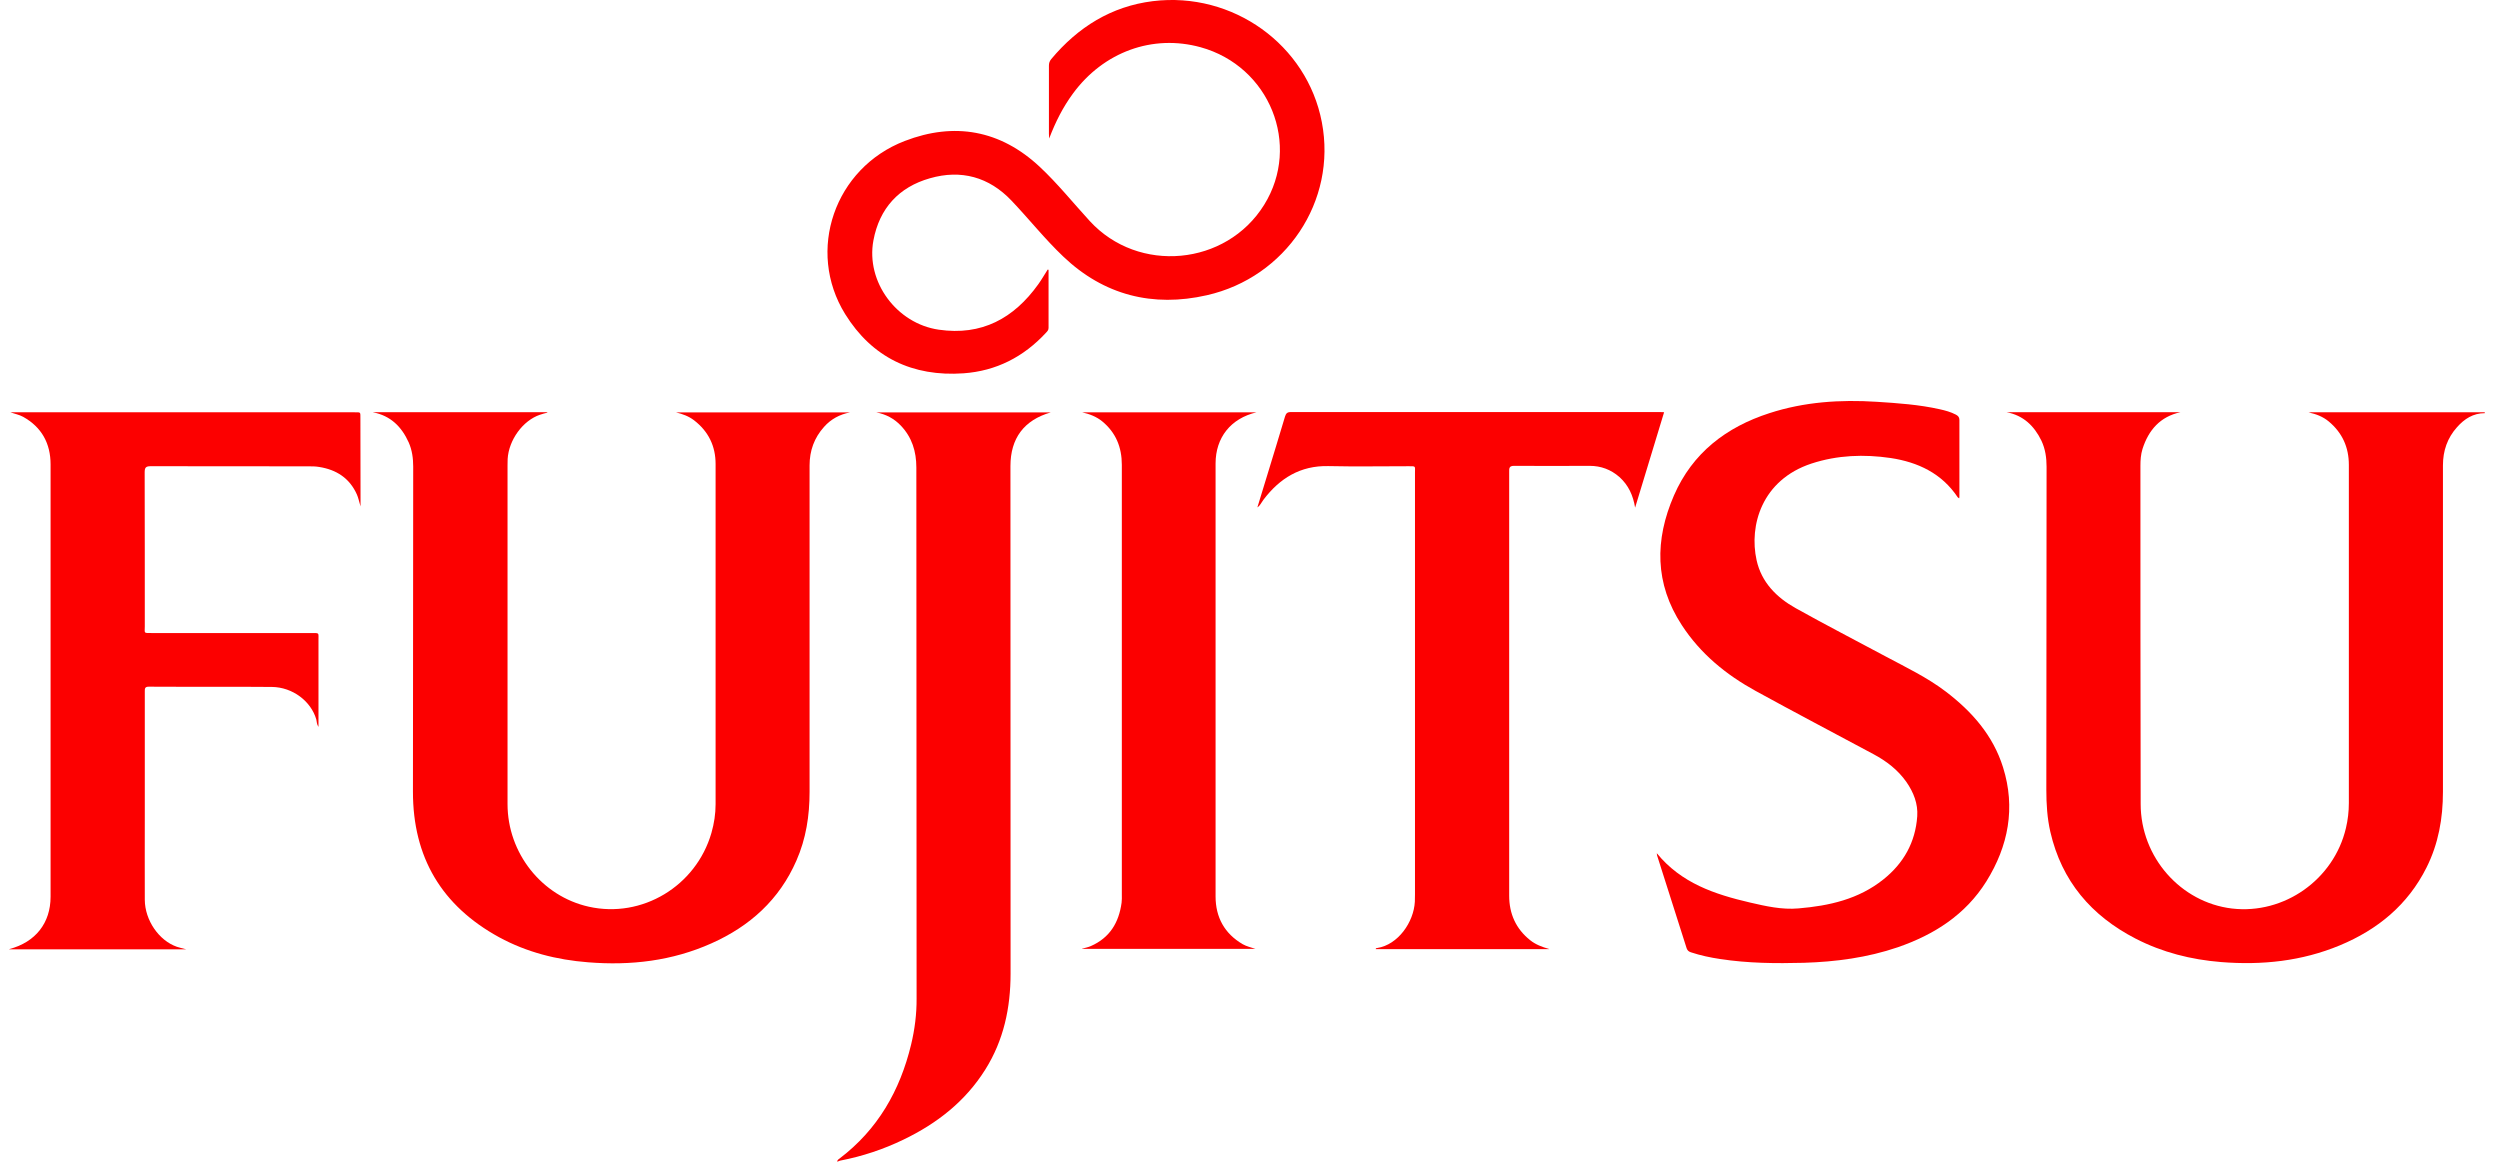
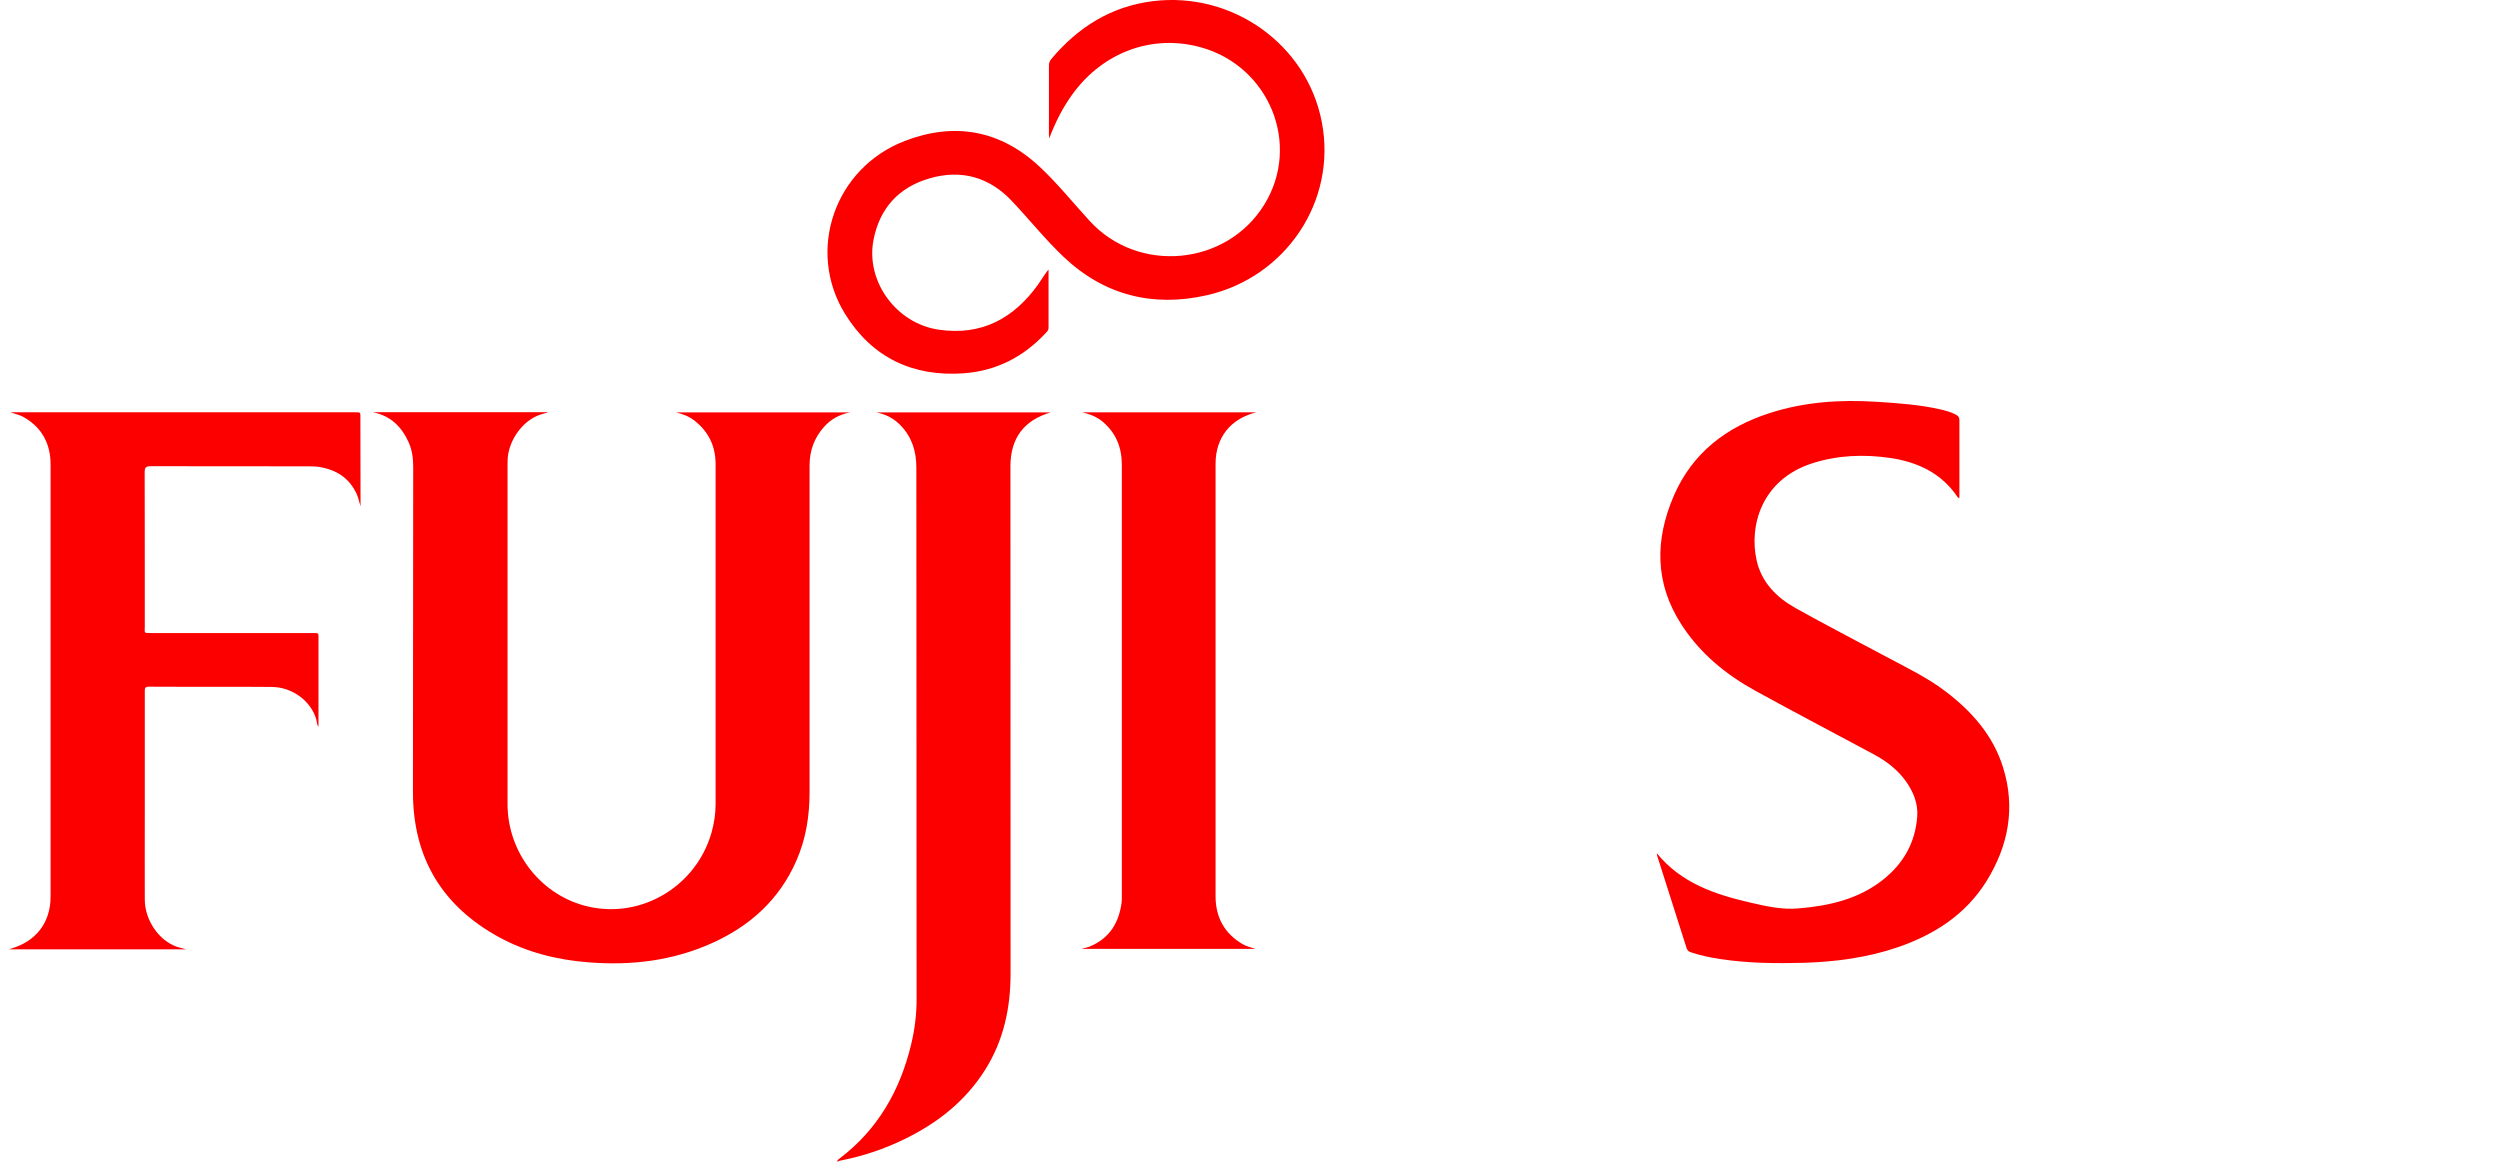
<svg xmlns="http://www.w3.org/2000/svg" width="135" height="63" viewBox="0 0 135 63" fill="none">
-   <path d="M134.177 22.311C133.551 22.311 133.078 22.621 132.683 23.063C132.156 23.65 131.919 24.343 131.919 25.129C131.919 31.003 131.919 36.883 131.919 42.757C131.919 44.19 131.676 45.562 131.031 46.849C130.024 48.862 128.398 50.196 126.357 51.047C124.297 51.905 122.145 52.129 119.934 51.951C118.314 51.819 116.768 51.43 115.32 50.684C112.931 49.45 111.331 47.582 110.719 44.922C110.548 44.176 110.502 43.417 110.502 42.652C110.502 36.837 110.508 31.023 110.515 25.208C110.515 24.72 110.449 24.251 110.239 23.802C109.85 22.997 109.258 22.429 108.35 22.258H117.748C116.656 22.495 116.024 23.215 115.695 24.244C115.603 24.541 115.583 24.845 115.583 25.155C115.583 31.24 115.583 37.332 115.596 43.417C115.596 46.288 117.755 48.73 120.526 49.06C123.343 49.39 126.028 47.496 126.68 44.718C126.785 44.275 126.838 43.82 126.838 43.365C126.838 37.279 126.838 31.188 126.838 25.102C126.838 24.152 126.483 23.367 125.752 22.759C125.436 22.495 125.067 22.357 124.666 22.271C124.705 22.271 124.751 22.264 124.791 22.264C127.858 22.264 130.925 22.264 133.992 22.264C134.052 22.264 134.117 22.264 134.177 22.264V22.317V22.311Z" fill="#FC0000" />
  <path d="M45.205 62.723C45.218 62.65 45.27 62.604 45.33 62.565C47.396 61 48.601 58.895 49.2 56.407C49.397 55.588 49.502 54.757 49.496 53.912C49.489 44.355 49.483 34.798 49.483 25.248C49.483 24.377 49.246 23.611 48.64 22.978C48.278 22.602 47.844 22.37 47.324 22.271H56.736C55.294 22.687 54.564 23.671 54.564 25.169C54.564 34.303 54.564 43.438 54.571 52.572C54.571 54.42 54.202 56.169 53.208 57.753C52.129 59.476 50.595 60.67 48.785 61.541C47.706 62.063 46.574 62.439 45.389 62.67C45.336 62.677 45.29 62.703 45.244 62.723H45.191H45.205Z" fill="#FC0000" />
  <path d="M20.174 22.258H29.553C29.553 22.258 29.553 22.278 29.553 22.284C29.421 22.317 29.289 22.35 29.158 22.396C28.236 22.707 27.473 23.756 27.413 24.786C27.413 24.898 27.407 25.01 27.407 25.129C27.407 31.227 27.407 37.319 27.407 43.417C27.407 46.071 29.256 48.394 31.79 48.961C34.667 49.608 37.589 47.853 38.418 44.975C38.563 44.467 38.642 43.952 38.642 43.424C38.642 37.299 38.642 31.181 38.642 25.056C38.642 24.086 38.254 23.294 37.484 22.7C37.194 22.476 36.865 22.357 36.51 22.271H45.895C45.349 22.377 44.875 22.627 44.5 23.05C43.967 23.644 43.717 24.337 43.717 25.135C43.717 31.009 43.717 36.89 43.717 42.764C43.717 44.051 43.526 45.292 43.006 46.473C42.084 48.585 40.492 50.017 38.418 50.941C36.292 51.892 34.061 52.149 31.758 51.964C30.066 51.832 28.447 51.423 26.953 50.611C23.853 48.915 22.293 46.295 22.299 42.744C22.306 36.897 22.306 31.042 22.313 25.195C22.313 24.746 22.253 24.304 22.069 23.888C21.687 23.043 21.095 22.449 20.141 22.264L20.174 22.258Z" fill="#FC0000" />
  <path d="M89.459 46.064C90.782 47.695 92.605 48.295 94.501 48.737C95.356 48.935 96.225 49.133 97.114 49.054C98.772 48.916 100.365 48.559 101.701 47.49C102.794 46.619 103.432 45.49 103.531 44.078C103.577 43.398 103.333 42.791 102.952 42.236C102.491 41.576 101.872 41.101 101.168 40.725C99.042 39.583 96.91 38.468 94.797 37.306C93.211 36.435 91.828 35.306 90.821 33.762C89.347 31.511 89.354 29.149 90.394 26.753C91.394 24.456 93.217 23.063 95.547 22.311C97.436 21.697 99.378 21.572 101.346 21.697C102.484 21.77 103.63 21.849 104.749 22.1C105.045 22.166 105.341 22.245 105.617 22.39C105.729 22.45 105.808 22.522 105.808 22.674C105.808 24.047 105.808 25.426 105.808 26.799C105.808 26.832 105.808 26.858 105.795 26.911C105.756 26.878 105.729 26.872 105.716 26.852C104.854 25.558 103.57 24.958 102.096 24.733C100.655 24.522 99.22 24.575 97.825 25.03C95.132 25.915 94.441 28.383 94.856 30.251C95.119 31.445 95.936 32.264 96.962 32.838C98.568 33.736 100.207 34.58 101.833 35.452C102.932 36.039 104.064 36.58 105.064 37.339C106.48 38.415 107.625 39.709 108.165 41.438C108.849 43.622 108.454 45.682 107.263 47.596C106.137 49.397 104.446 50.473 102.478 51.153C100.832 51.714 99.134 51.938 97.41 51.991C95.896 52.031 94.389 52.018 92.888 51.787C92.355 51.707 91.822 51.595 91.308 51.424C91.19 51.384 91.124 51.331 91.078 51.206C90.545 49.529 90.012 47.86 89.479 46.183C89.472 46.157 89.479 46.13 89.466 46.064H89.459Z" fill="#FC0000" />
  <path d="M0.5 51.252C1.928 50.875 2.731 49.833 2.731 48.427C2.731 40.645 2.731 32.857 2.731 25.076C2.731 23.954 2.257 23.07 1.25 22.509C1.033 22.39 0.796 22.35 0.566 22.264C0.651 22.264 0.737 22.264 0.823 22.264C6.917 22.264 13.019 22.264 19.113 22.264C19.508 22.264 19.456 22.231 19.462 22.621C19.462 24.086 19.462 25.545 19.469 27.01C19.469 27.096 19.469 27.181 19.469 27.346C19.39 27.082 19.35 26.878 19.271 26.7C18.876 25.815 18.159 25.36 17.231 25.215C17.04 25.182 16.849 25.182 16.658 25.182C13.822 25.182 10.978 25.182 8.141 25.175C7.872 25.175 7.812 25.248 7.812 25.512C7.826 28.277 7.812 31.049 7.819 33.814C7.819 34.204 7.74 34.184 8.174 34.184C11.057 34.184 13.94 34.184 16.823 34.184C17.27 34.184 17.192 34.164 17.198 34.567C17.198 36.118 17.198 37.669 17.198 39.253C17.099 39.108 17.113 38.976 17.08 38.85C16.797 37.867 15.803 37.108 14.684 37.095C12.466 37.075 10.248 37.095 8.03 37.081C7.812 37.081 7.819 37.194 7.819 37.345C7.819 39.603 7.819 41.866 7.819 44.124C7.819 45.615 7.812 47.1 7.819 48.592C7.826 49.694 8.582 50.79 9.55 51.126C9.695 51.179 9.846 51.205 10.063 51.265H0.507L0.5 51.252Z" fill="#FC0000" />
-   <path d="M83.649 51.252H74.289C74.289 51.193 74.342 51.193 74.368 51.193C75.5 51.015 76.343 49.794 76.402 48.692C76.409 48.56 76.409 48.428 76.409 48.296C76.409 40.706 76.409 33.109 76.409 25.519C76.409 25.163 76.468 25.176 76.08 25.176C74.632 25.176 73.177 25.202 71.729 25.169C70.222 25.136 69.109 25.823 68.228 26.984C68.175 27.057 68.129 27.129 68.083 27.202C68.037 27.275 67.984 27.341 67.898 27.4C68.076 26.826 68.254 26.252 68.425 25.677C68.748 24.615 69.077 23.552 69.392 22.49C69.445 22.325 69.511 22.252 69.695 22.252C76.35 22.252 83.01 22.252 89.665 22.252C89.717 22.252 89.77 22.252 89.862 22.259C89.335 23.988 88.815 25.704 88.296 27.413C88.19 26.76 87.94 26.199 87.446 25.757C86.986 25.354 86.446 25.156 85.841 25.156C84.478 25.156 83.116 25.169 81.753 25.156C81.477 25.156 81.496 25.308 81.496 25.493C81.496 30.179 81.496 34.865 81.496 39.544C81.496 42.488 81.496 45.431 81.496 48.368C81.496 49.345 81.859 50.157 82.629 50.771C82.925 51.008 83.28 51.14 83.655 51.246L83.649 51.252Z" fill="#FC0000" />
-   <path d="M56.622 14.562C56.622 15.612 56.622 16.661 56.622 17.711C56.622 17.836 56.543 17.902 56.477 17.975C55.273 19.275 53.792 20.034 52.028 20.159C49.283 20.351 47.092 19.308 45.637 16.958C43.524 13.54 45.065 9.071 48.856 7.613C51.541 6.577 54.022 7.025 56.142 9.005C57.109 9.909 57.945 10.952 58.847 11.936C61.473 14.8 66.219 14.358 68.266 11.058C70.273 7.824 68.562 3.58 64.83 2.55C62.243 1.838 59.591 2.801 57.939 5.052C57.406 5.778 57.004 6.563 56.655 7.481C56.648 7.349 56.642 7.283 56.642 7.223C56.642 5.996 56.642 4.768 56.642 3.547C56.642 3.409 56.675 3.303 56.767 3.191C58.208 1.468 60.012 0.339 62.256 0.062C66.574 -0.466 70.582 2.418 71.379 6.596C72.201 10.873 69.424 14.978 65.172 15.942C62.25 16.608 59.61 15.942 57.419 13.856C56.425 12.912 55.569 11.83 54.621 10.834C53.404 9.553 51.897 9.144 50.218 9.626C48.54 10.101 47.487 11.249 47.164 12.985C46.749 15.223 48.421 17.473 50.692 17.803C53.009 18.14 54.746 17.196 56.069 15.348C56.254 15.091 56.405 14.82 56.576 14.556C56.589 14.556 56.609 14.562 56.622 14.569V14.562Z" fill="#FC0000" />
+   <path d="M56.622 14.562C56.622 15.612 56.622 16.661 56.622 17.711C56.622 17.836 56.543 17.902 56.477 17.975C55.273 19.275 53.792 20.034 52.028 20.159C49.283 20.351 47.092 19.308 45.637 16.958C43.524 13.54 45.065 9.071 48.856 7.613C51.541 6.577 54.022 7.025 56.142 9.005C57.109 9.909 57.945 10.952 58.847 11.936C61.473 14.8 66.219 14.358 68.266 11.058C70.273 7.824 68.562 3.58 64.83 2.55C62.243 1.838 59.591 2.801 57.939 5.052C57.406 5.778 57.004 6.563 56.655 7.481C56.648 7.349 56.642 7.283 56.642 7.223C56.642 5.996 56.642 4.768 56.642 3.547C56.642 3.409 56.675 3.303 56.767 3.191C58.208 1.468 60.012 0.339 62.256 0.062C66.574 -0.466 70.582 2.418 71.379 6.596C72.201 10.873 69.424 14.978 65.172 15.942C62.25 16.608 59.61 15.942 57.419 13.856C56.425 12.912 55.569 11.83 54.621 10.834C53.404 9.553 51.897 9.144 50.218 9.626C48.54 10.101 47.487 11.249 47.164 12.985C46.749 15.223 48.421 17.473 50.692 17.803C53.009 18.14 54.746 17.196 56.069 15.348C56.589 14.556 56.609 14.562 56.622 14.569V14.562Z" fill="#FC0000" />
  <path d="M58.447 51.225C58.605 51.179 58.763 51.153 58.907 51.087C59.928 50.638 60.421 49.82 60.566 48.744C60.586 48.605 60.579 48.467 60.579 48.321C60.579 40.58 60.579 32.844 60.579 25.103C60.579 24.152 60.257 23.36 59.52 22.753C59.204 22.496 58.835 22.357 58.434 22.265H67.852C66.457 22.595 65.641 23.631 65.641 25.03C65.641 32.825 65.641 40.613 65.641 48.407C65.641 49.529 66.121 50.414 67.108 50.988C67.319 51.107 67.556 51.16 67.793 51.239H58.434C58.434 51.239 58.434 51.225 58.434 51.219L58.447 51.225Z" fill="#FC0000" />
</svg>